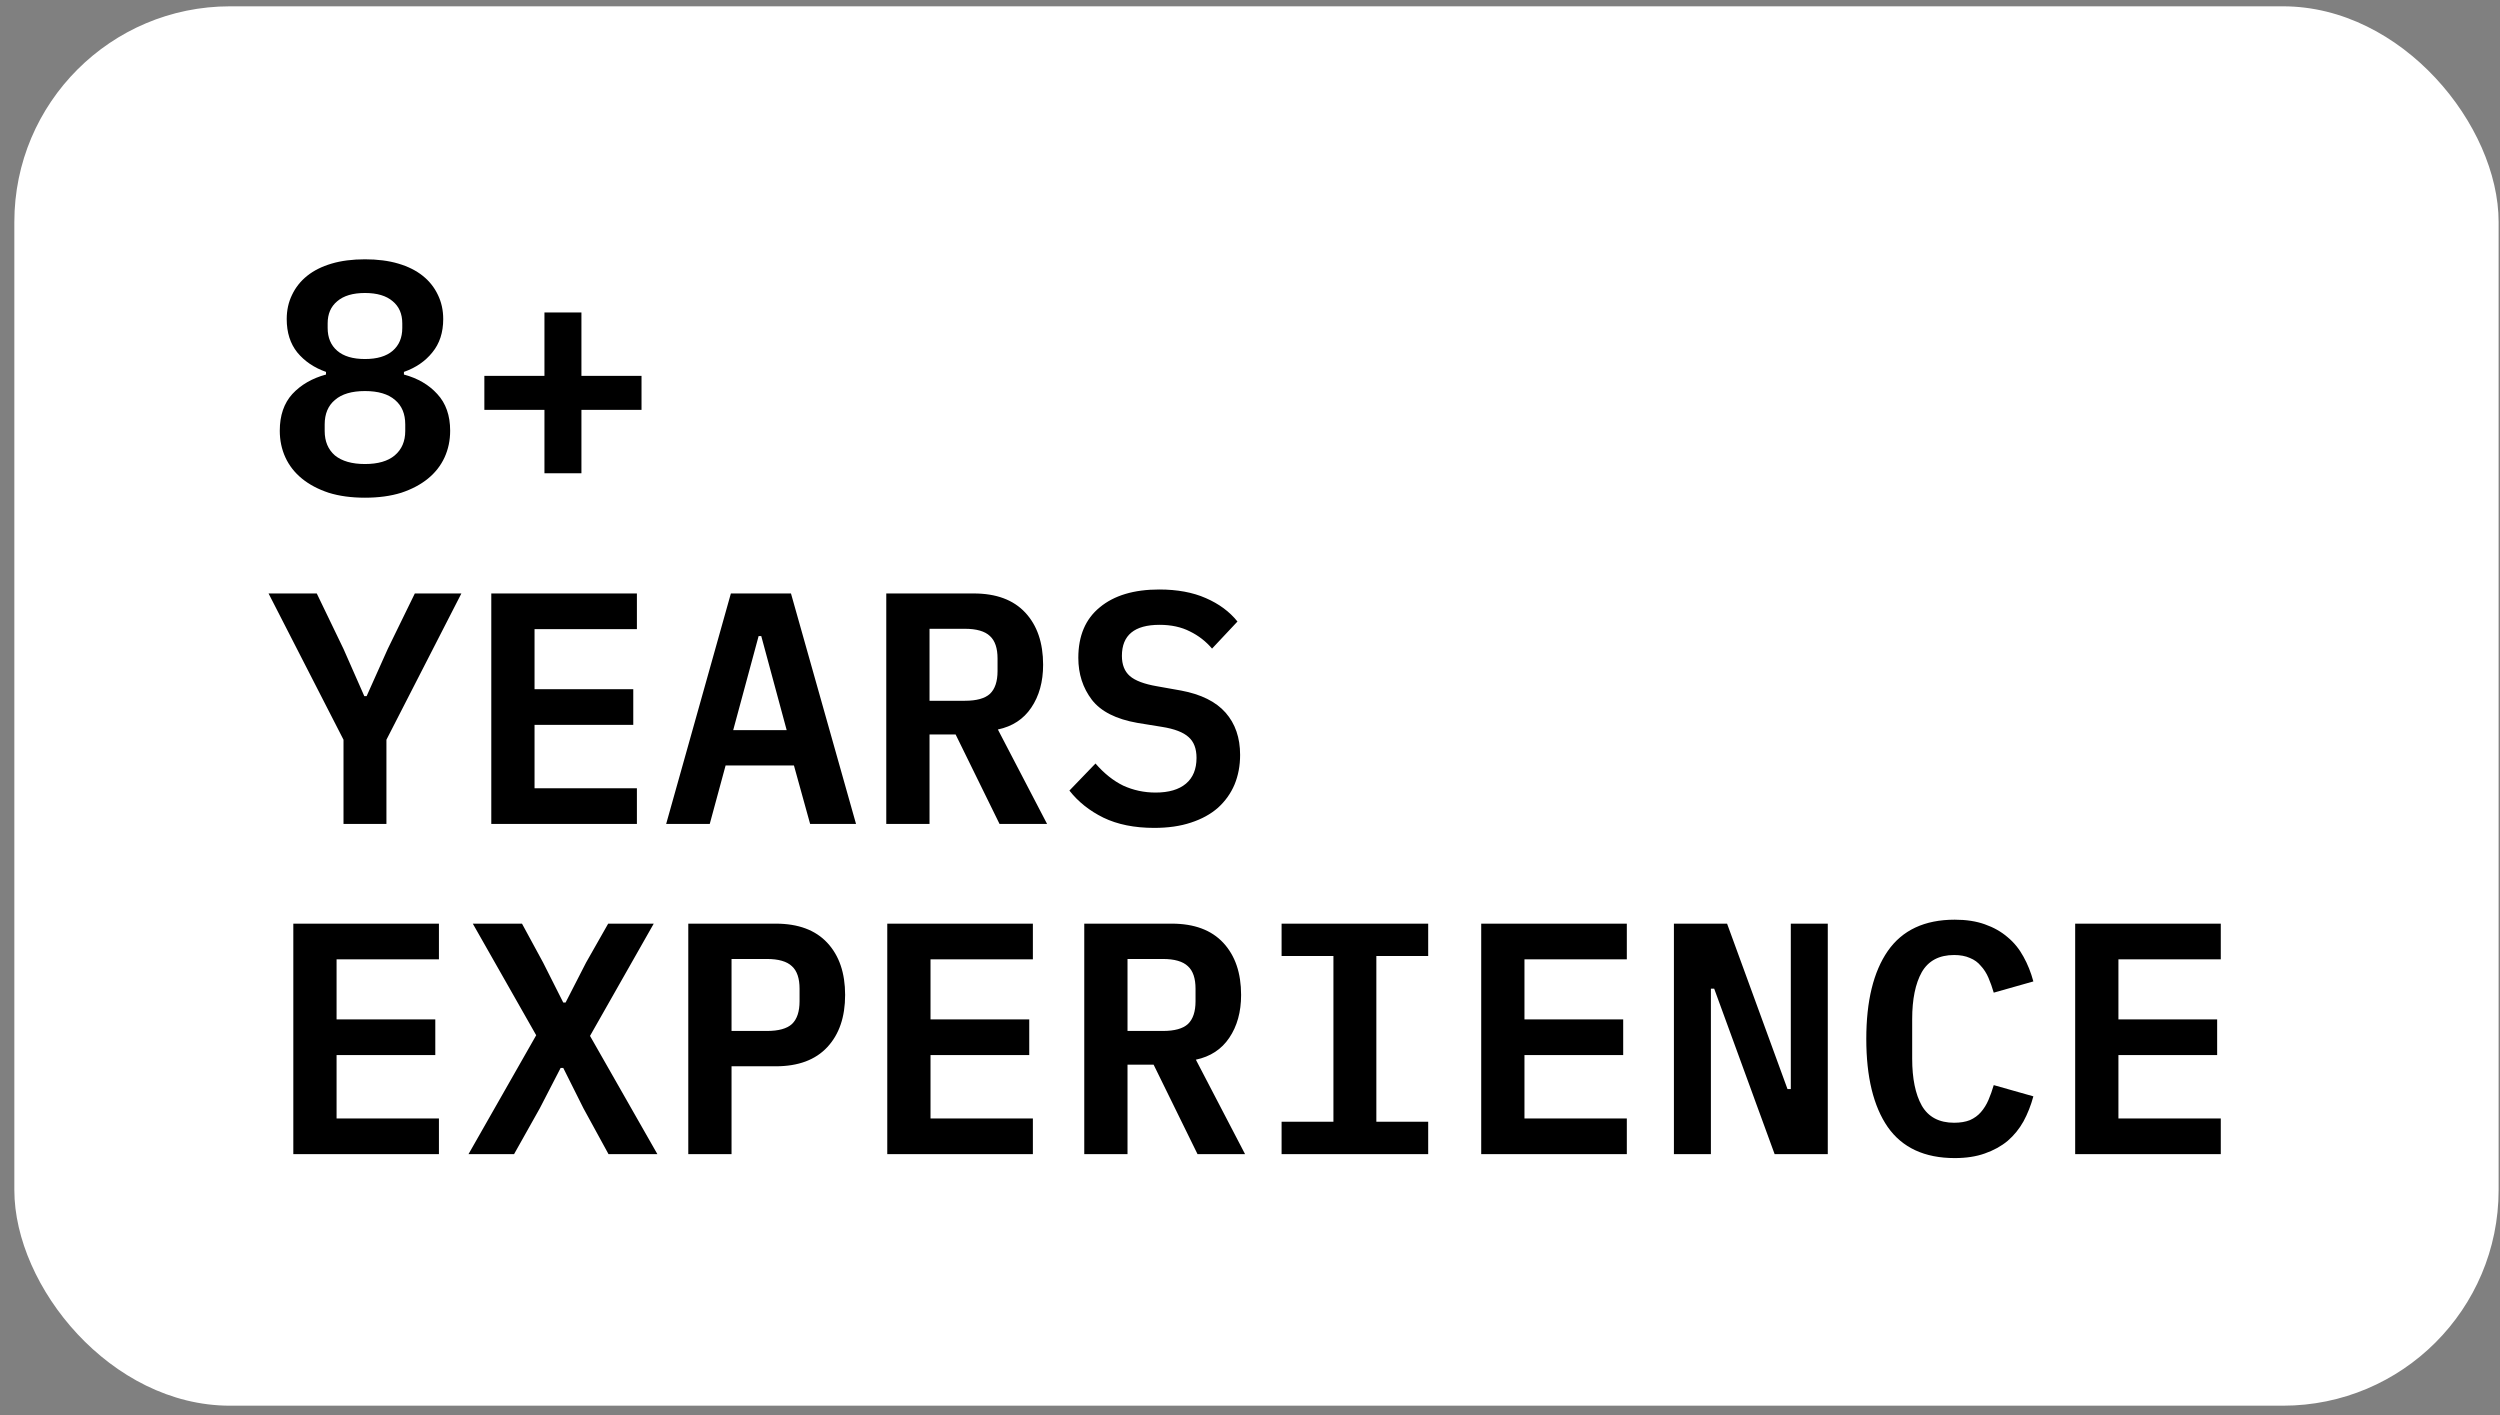
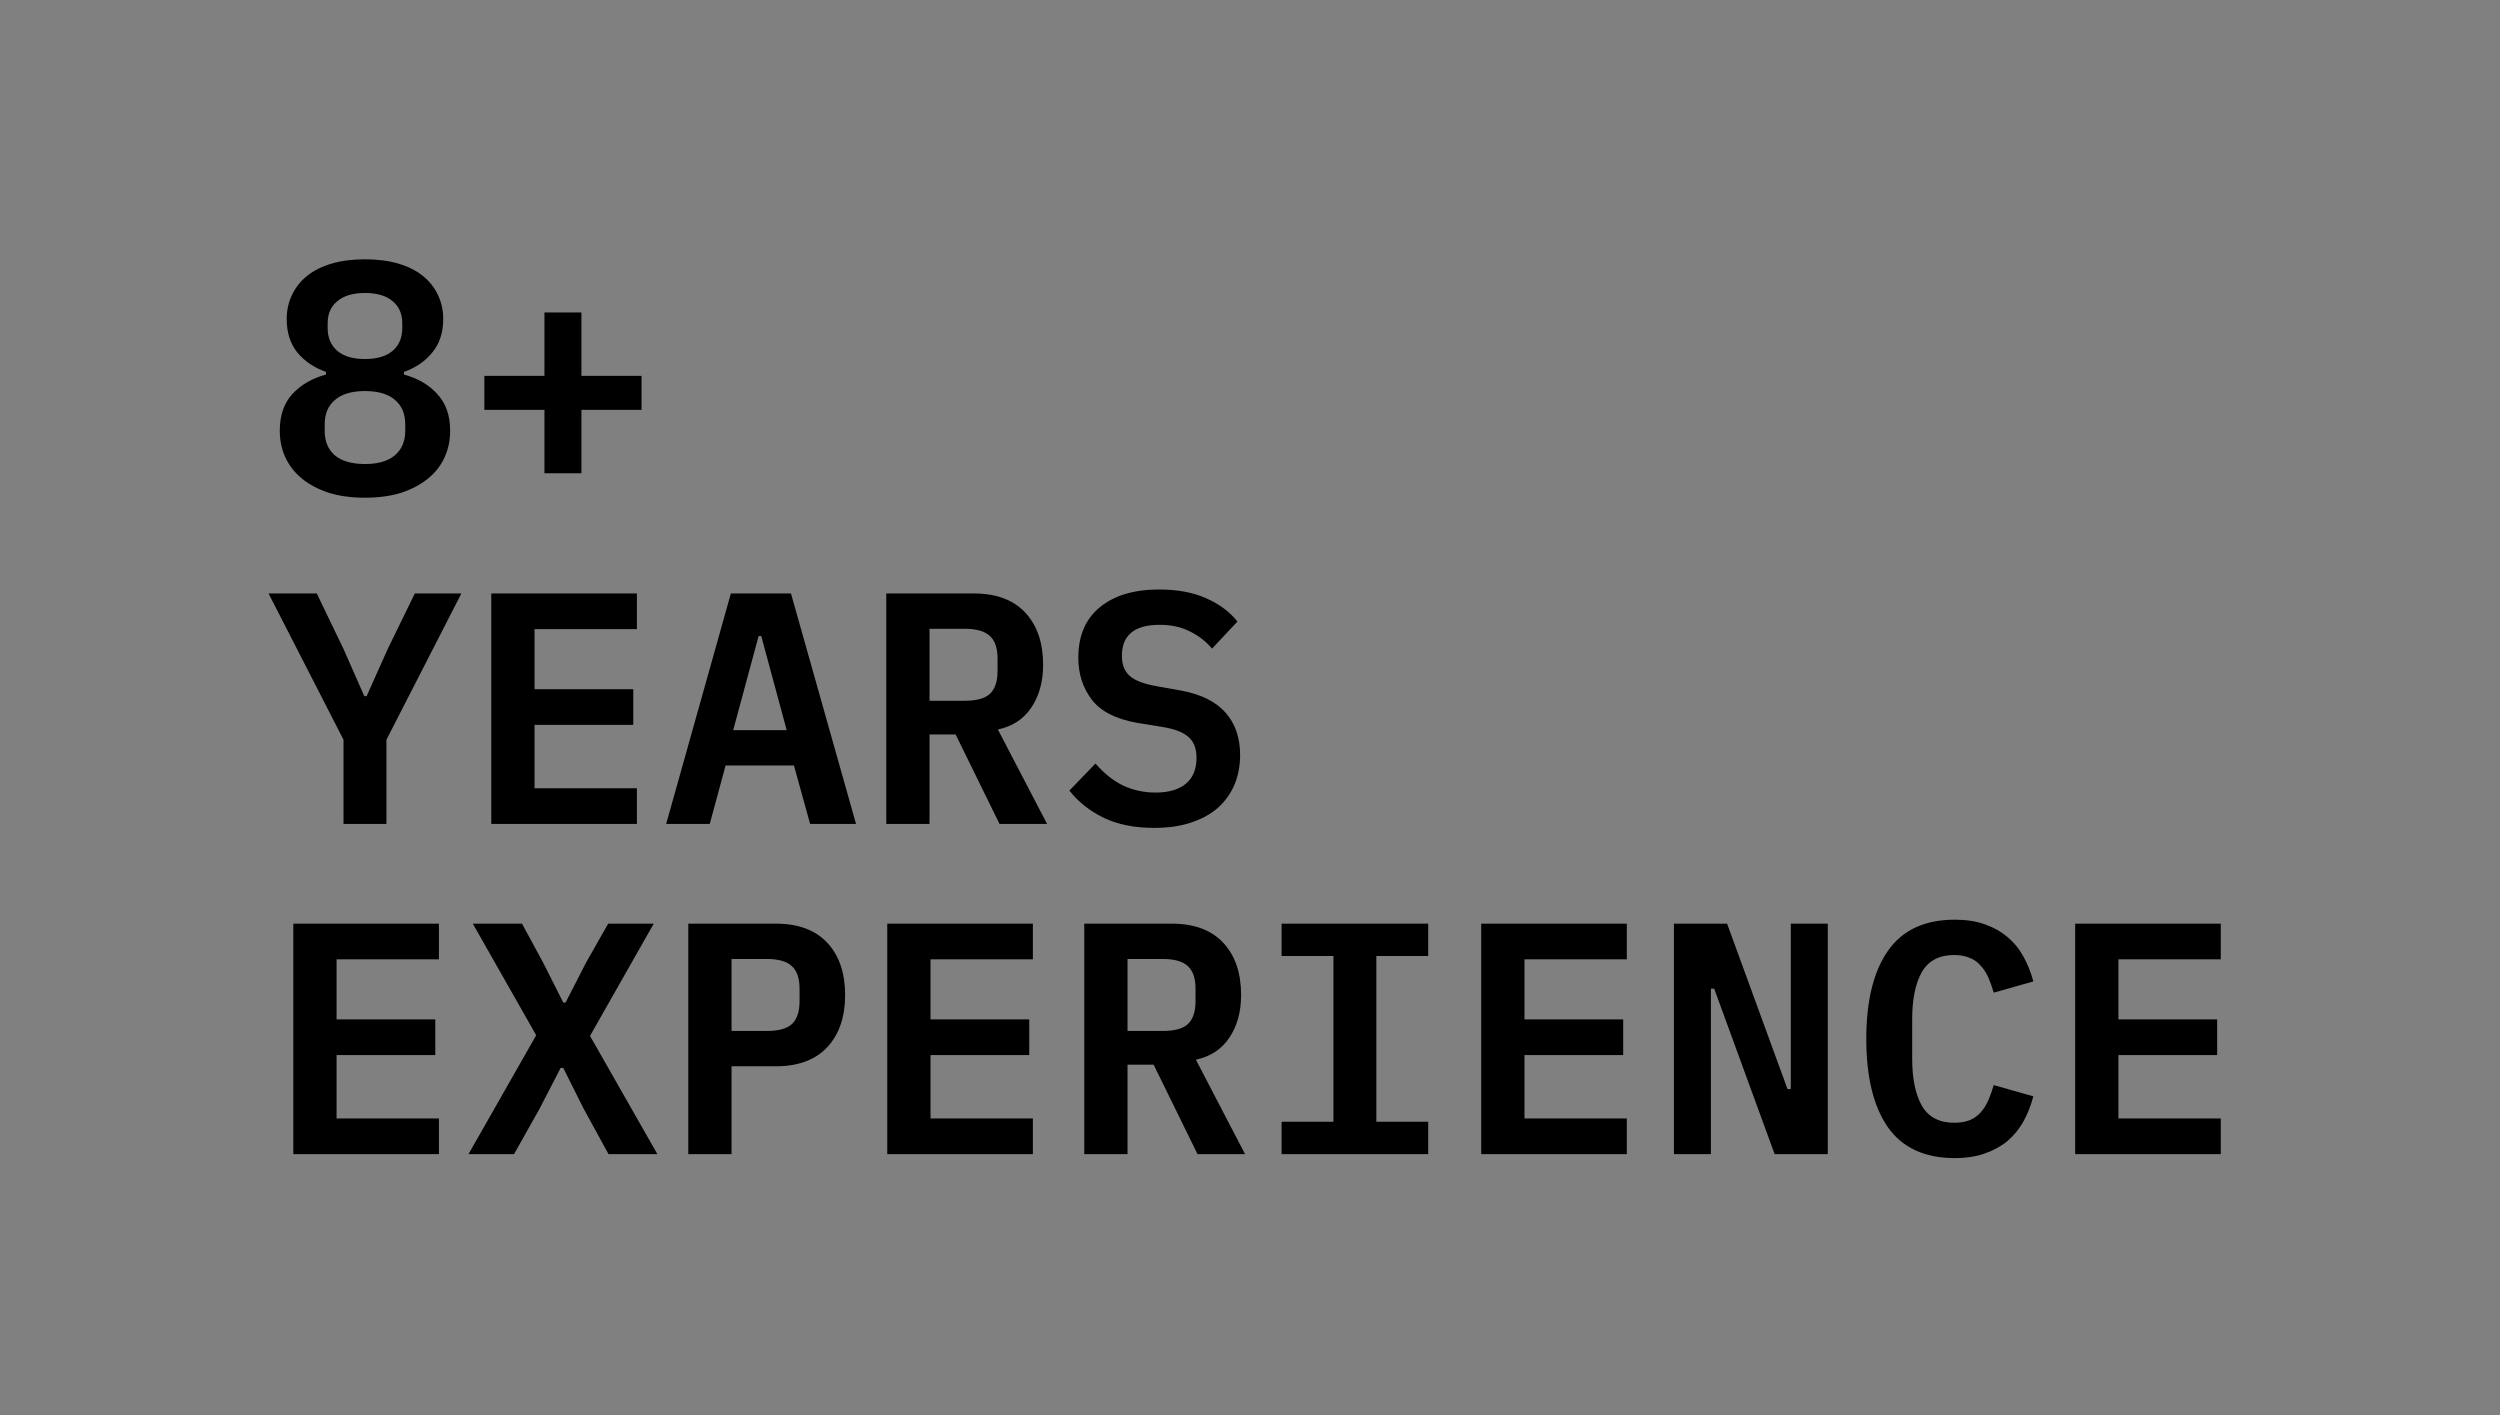
<svg xmlns="http://www.w3.org/2000/svg" width="159" height="90" viewBox="0 0 159 90" fill="none">
  <rect x="0" y="0" width="159" height="90" fill="#808080" stroke="none" />
-   <rect x="0.912" y="0.402" width="158" height="89" rx="13.714" fill="white" />
  <path d="M23.212 31.654C22.344 31.654 21.574 31.549 20.902 31.339C20.23 31.115 19.663 30.814 19.201 30.436C18.739 30.058 18.389 29.61 18.151 29.092C17.913 28.574 17.794 28.007 17.794 27.391C17.794 26.425 18.06 25.648 18.592 25.06C19.138 24.472 19.852 24.059 20.734 23.821V23.653C19.978 23.387 19.369 22.974 18.907 22.414C18.459 21.854 18.235 21.147 18.235 20.293C18.235 19.733 18.347 19.222 18.571 18.76C18.795 18.284 19.117 17.878 19.537 17.542C19.957 17.206 20.475 16.947 21.091 16.765C21.707 16.583 22.414 16.492 23.212 16.492C24.01 16.492 24.717 16.583 25.333 16.765C25.949 16.947 26.467 17.206 26.887 17.542C27.307 17.878 27.629 18.284 27.853 18.76C28.077 19.222 28.189 19.733 28.189 20.293C28.189 21.147 27.958 21.854 27.496 22.414C27.048 22.974 26.446 23.387 25.69 23.653V23.821C26.572 24.059 27.279 24.472 27.811 25.06C28.357 25.648 28.63 26.425 28.63 27.391C28.63 28.007 28.511 28.574 28.273 29.092C28.035 29.61 27.685 30.058 27.223 30.436C26.761 30.814 26.194 31.115 25.522 31.339C24.85 31.549 24.08 31.654 23.212 31.654ZM23.212 29.512C24.038 29.512 24.668 29.33 25.102 28.966C25.55 28.588 25.774 28.07 25.774 27.412V26.992C25.774 26.32 25.557 25.802 25.123 25.438C24.689 25.06 24.052 24.871 23.212 24.871C22.372 24.871 21.735 25.06 21.301 25.438C20.867 25.802 20.65 26.32 20.65 26.992V27.412C20.65 28.07 20.867 28.588 21.301 28.966C21.749 29.33 22.386 29.512 23.212 29.512ZM23.212 22.834C23.982 22.834 24.57 22.659 24.976 22.309C25.382 21.959 25.585 21.476 25.585 20.86V20.566C25.585 19.964 25.382 19.495 24.976 19.159C24.57 18.809 23.982 18.634 23.212 18.634C22.442 18.634 21.854 18.809 21.448 19.159C21.042 19.495 20.839 19.964 20.839 20.566V20.86C20.839 21.476 21.042 21.959 21.448 22.309C21.854 22.659 22.442 22.834 23.212 22.834ZM34.627 30.1V26.068H30.805V23.905H34.627V19.873H36.979V23.905H40.801V26.068H36.979V30.1H34.627ZM21.847 52.402V47.047L17.08 37.744H20.146L21.847 41.272L23.17 44.275H23.317L24.661 41.272L26.383 37.744H29.344L24.577 47.047V52.402H21.847ZM31.246 52.402V37.744H40.507V40.012H33.997V43.834H40.276V46.102H33.997V50.134H40.507V52.402H31.246ZM51.524 52.402L50.495 48.685H46.148L45.14 52.402H42.368L46.484 37.744H50.306L54.443 52.402H51.524ZM48.416 40.453H48.248L46.631 46.438H50.033L48.416 40.453ZM59.118 52.402H56.367V37.744H61.932C63.36 37.744 64.452 38.15 65.208 38.962C65.964 39.774 66.342 40.88 66.342 42.28C66.342 43.358 66.09 44.268 65.586 45.01C65.096 45.738 64.389 46.2 63.465 46.396L66.594 52.402H63.57L60.777 46.711H59.118V52.402ZM61.365 44.569C62.107 44.569 62.639 44.422 62.961 44.128C63.283 43.82 63.444 43.337 63.444 42.679V41.881C63.444 41.223 63.283 40.747 62.961 40.453C62.639 40.145 62.107 39.991 61.365 39.991H59.118V44.569H61.365ZM73.411 52.654C72.151 52.654 71.073 52.437 70.177 52.003C69.295 51.569 68.574 50.995 68.014 50.281L69.673 48.559C70.219 49.189 70.807 49.658 71.437 49.966C72.081 50.26 72.767 50.407 73.495 50.407C74.335 50.407 74.979 50.218 75.427 49.84C75.875 49.462 76.099 48.916 76.099 48.202C76.099 47.614 75.931 47.173 75.595 46.879C75.259 46.571 74.692 46.354 73.894 46.228L72.34 45.976C70.982 45.738 70.016 45.248 69.442 44.506C68.868 43.75 68.581 42.861 68.581 41.839C68.581 40.439 69.036 39.368 69.946 38.626C70.856 37.87 72.116 37.492 73.726 37.492C74.874 37.492 75.861 37.674 76.687 38.038C77.527 38.402 78.199 38.899 78.703 39.529L77.086 41.251C76.694 40.789 76.225 40.425 75.679 40.159C75.133 39.879 74.489 39.739 73.747 39.739C72.151 39.739 71.353 40.397 71.353 41.713C71.353 42.273 71.521 42.7 71.857 42.994C72.193 43.288 72.767 43.505 73.579 43.645L75.112 43.918C76.386 44.156 77.331 44.625 77.947 45.325C78.563 46.025 78.871 46.921 78.871 48.013C78.871 48.699 78.752 49.329 78.514 49.903C78.276 50.463 77.926 50.953 77.464 51.373C77.002 51.779 76.428 52.094 75.742 52.318C75.07 52.542 74.293 52.654 73.411 52.654ZM18.655 73.402V58.744H27.916V61.012H21.406V64.834H27.685V67.102H21.406V71.134H27.916V73.402H18.655ZM41.809 73.402H38.701L37.105 70.483L35.824 67.921H35.656L34.333 70.483L32.695 73.402H29.797L34.102 65.842L30.07 58.744H33.199L34.543 61.222L35.824 63.763H35.971L37.273 61.222L38.68 58.744H41.578L37.525 65.884L41.809 73.402ZM43.775 73.402V58.744H49.34C50.768 58.744 51.86 59.15 52.616 59.962C53.372 60.774 53.75 61.88 53.75 63.28C53.75 64.68 53.372 65.786 52.616 66.598C51.86 67.41 50.768 67.816 49.34 67.816H46.526V73.402H43.775ZM46.526 65.569H48.773C49.515 65.569 50.047 65.422 50.369 65.128C50.691 64.82 50.852 64.337 50.852 63.679V62.881C50.852 62.223 50.691 61.747 50.369 61.453C50.047 61.145 49.515 60.991 48.773 60.991H46.526V65.569ZM56.43 73.402V58.744H65.691V61.012H59.181V64.834H65.46V67.102H59.181V71.134H65.691V73.402H56.43ZM71.71 73.402H68.959V58.744H74.524C75.952 58.744 77.044 59.15 77.8 59.962C78.556 60.774 78.934 61.88 78.934 63.28C78.934 64.358 78.682 65.268 78.178 66.01C77.688 66.738 76.981 67.2 76.057 67.396L79.186 73.402H76.162L73.369 67.711H71.71V73.402ZM73.957 65.569C74.699 65.569 75.231 65.422 75.553 65.128C75.875 64.82 76.036 64.337 76.036 63.679V62.881C76.036 62.223 75.875 61.747 75.553 61.453C75.231 61.145 74.699 60.991 73.957 60.991H71.71V65.569H73.957ZM81.509 73.402V71.344H84.806V60.802H81.509V58.744H90.833V60.802H87.536V71.344H90.833V73.402H81.509ZM94.205 73.402V58.744H103.466V61.012H96.956V64.834H103.235V67.102H96.956V71.134H103.466V73.402H94.205ZM109.023 62.881H108.813V73.402H106.461V58.744H109.842L113.685 69.265H113.895V58.744H116.247V73.402H112.866L109.023 62.881ZM124.324 73.654C122.406 73.654 120.985 72.996 120.061 71.68C119.151 70.364 118.696 68.495 118.696 66.073C118.696 63.665 119.151 61.803 120.061 60.487C120.985 59.157 122.406 58.492 124.324 58.492C125.052 58.492 125.689 58.59 126.235 58.786C126.795 58.982 127.278 59.255 127.684 59.605C128.09 59.941 128.426 60.354 128.692 60.844C128.958 61.32 129.168 61.845 129.322 62.419L126.802 63.133C126.704 62.797 126.592 62.482 126.466 62.188C126.34 61.894 126.179 61.642 125.983 61.432C125.801 61.208 125.57 61.04 125.29 60.928C125.01 60.802 124.674 60.739 124.282 60.739C123.33 60.739 122.644 61.103 122.224 61.831C121.818 62.559 121.615 63.553 121.615 64.813V67.333C121.615 68.593 121.818 69.587 122.224 70.315C122.644 71.043 123.33 71.407 124.282 71.407C124.674 71.407 125.01 71.351 125.29 71.239C125.57 71.113 125.801 70.945 125.983 70.735C126.179 70.511 126.34 70.252 126.466 69.958C126.592 69.664 126.704 69.349 126.802 69.013L129.322 69.727C129.168 70.301 128.958 70.833 128.692 71.323C128.426 71.799 128.09 72.212 127.684 72.562C127.278 72.898 126.795 73.164 126.235 73.36C125.689 73.556 125.052 73.654 124.324 73.654ZM131.981 73.402V58.744H141.242V61.012H134.732V64.834H141.011V67.102H134.732V71.134H141.242V73.402H131.981Z" fill="black" />
</svg>